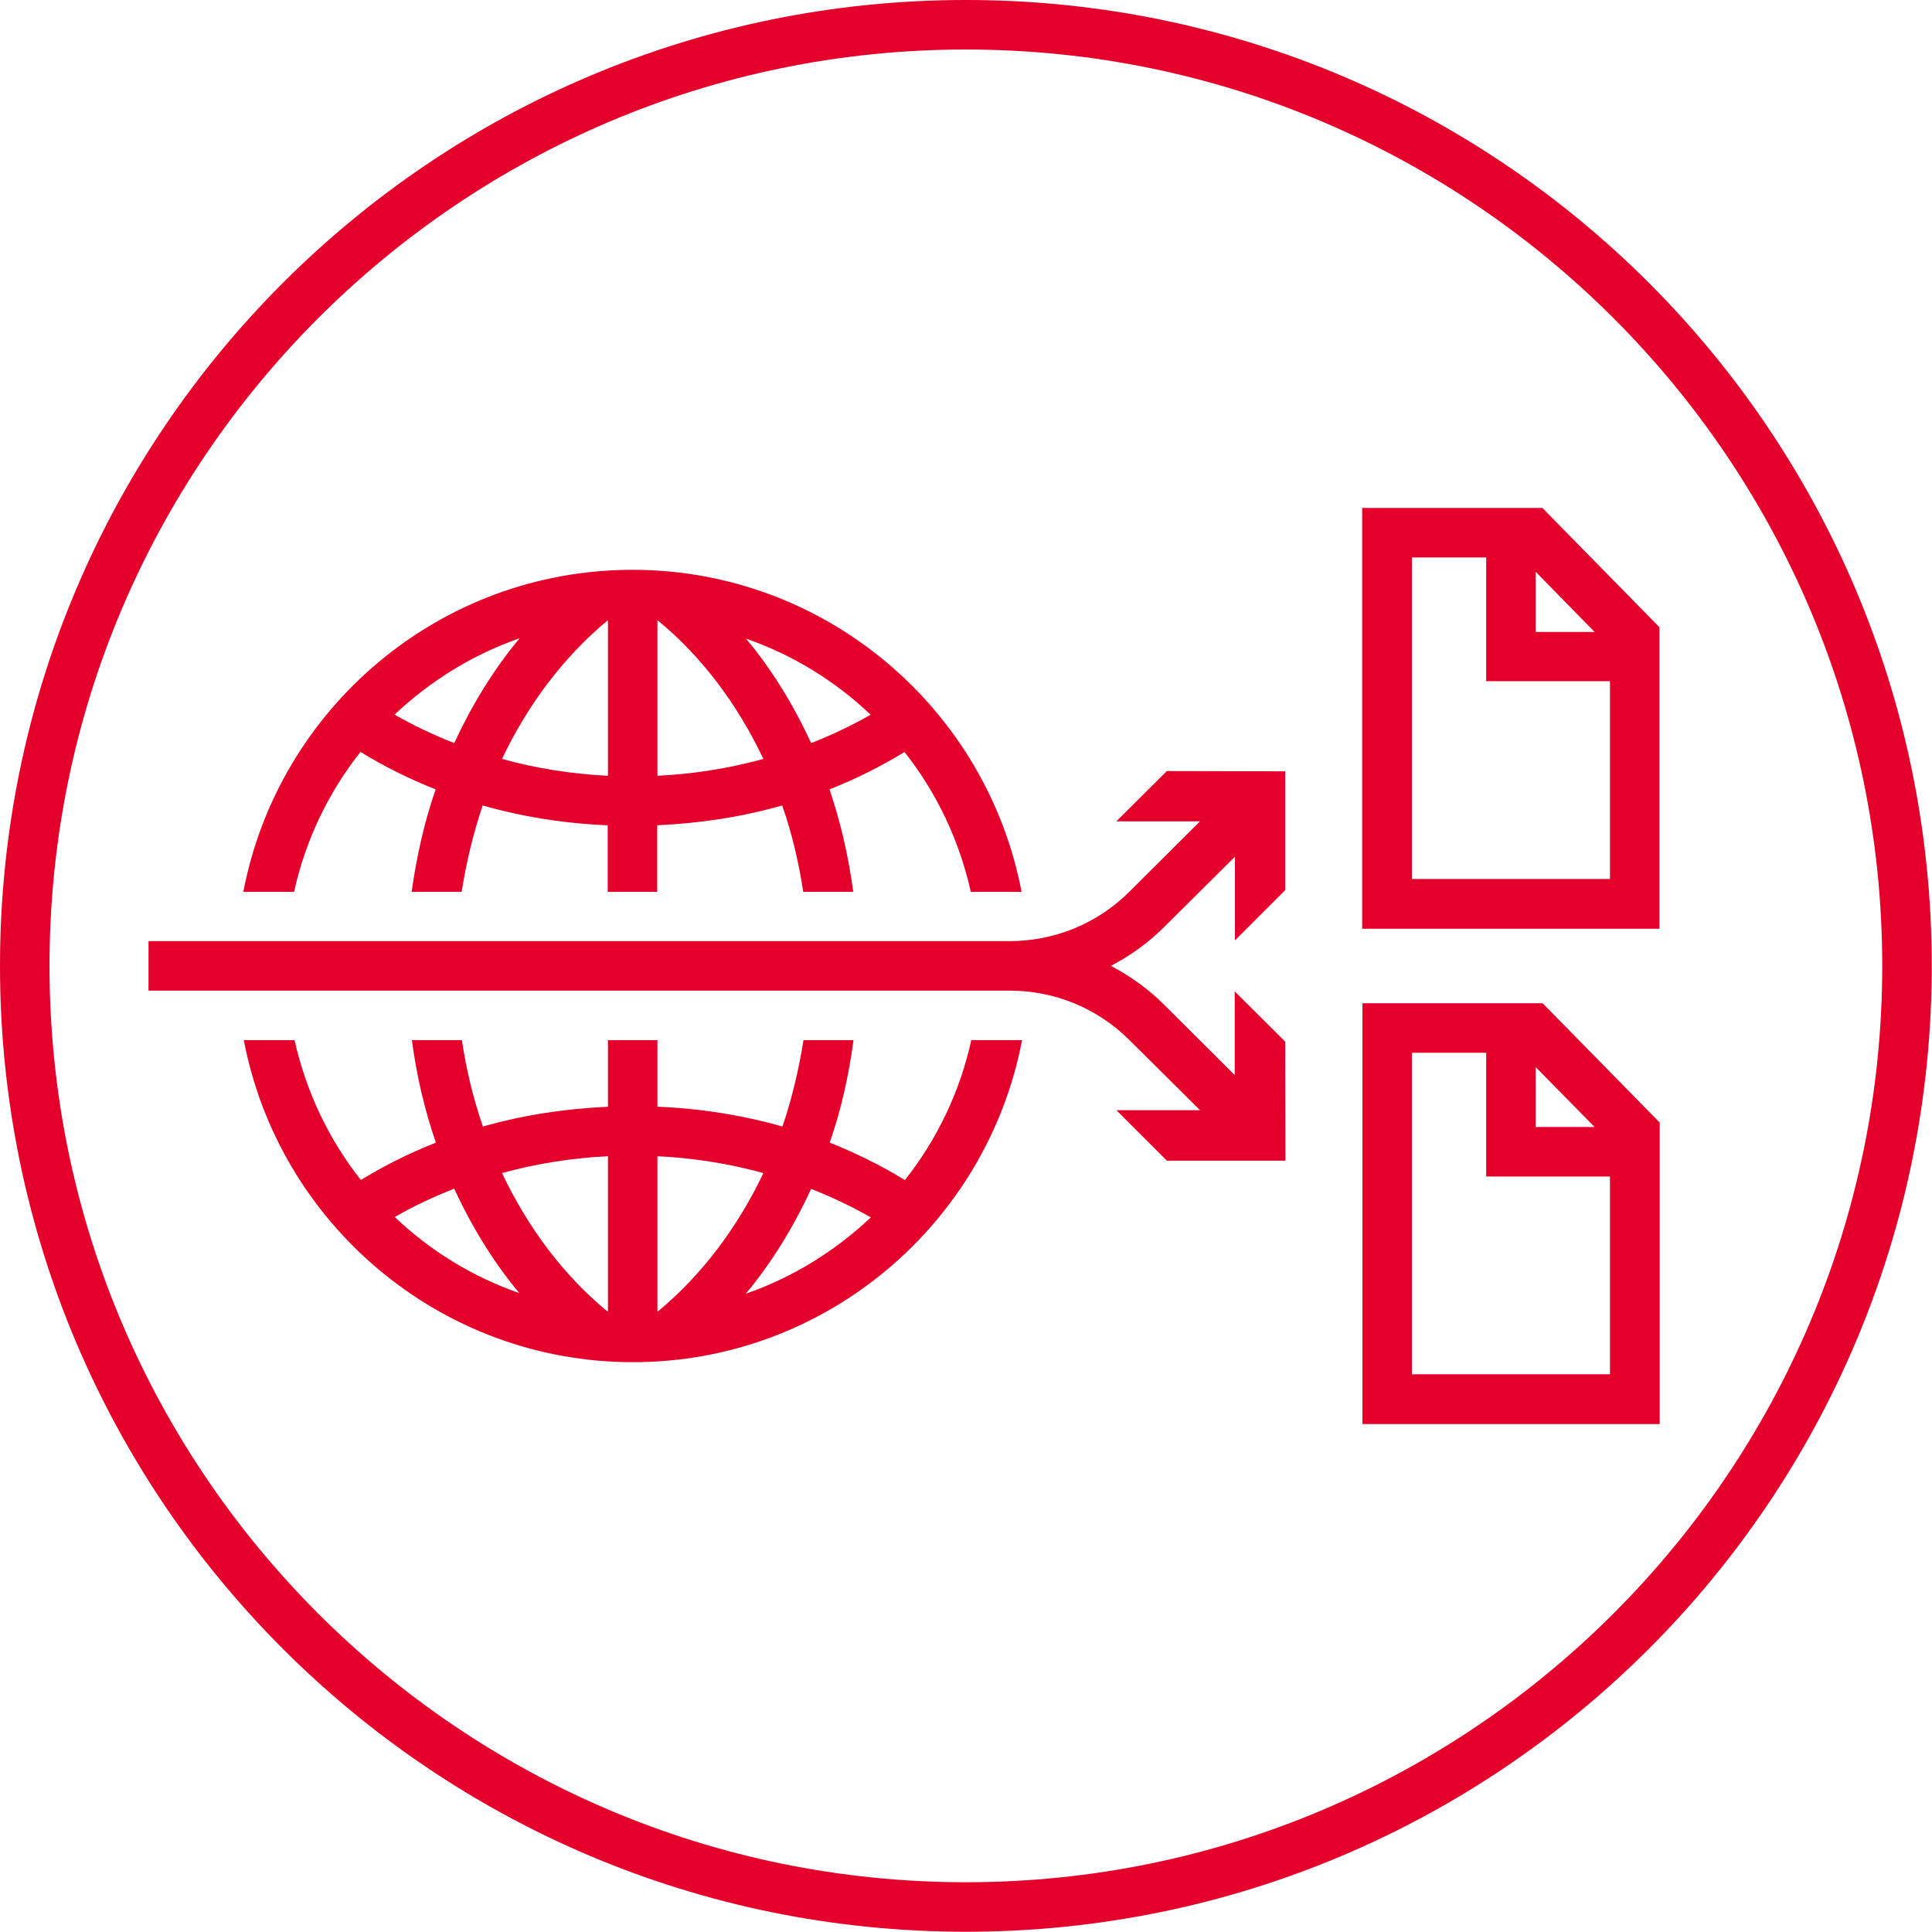
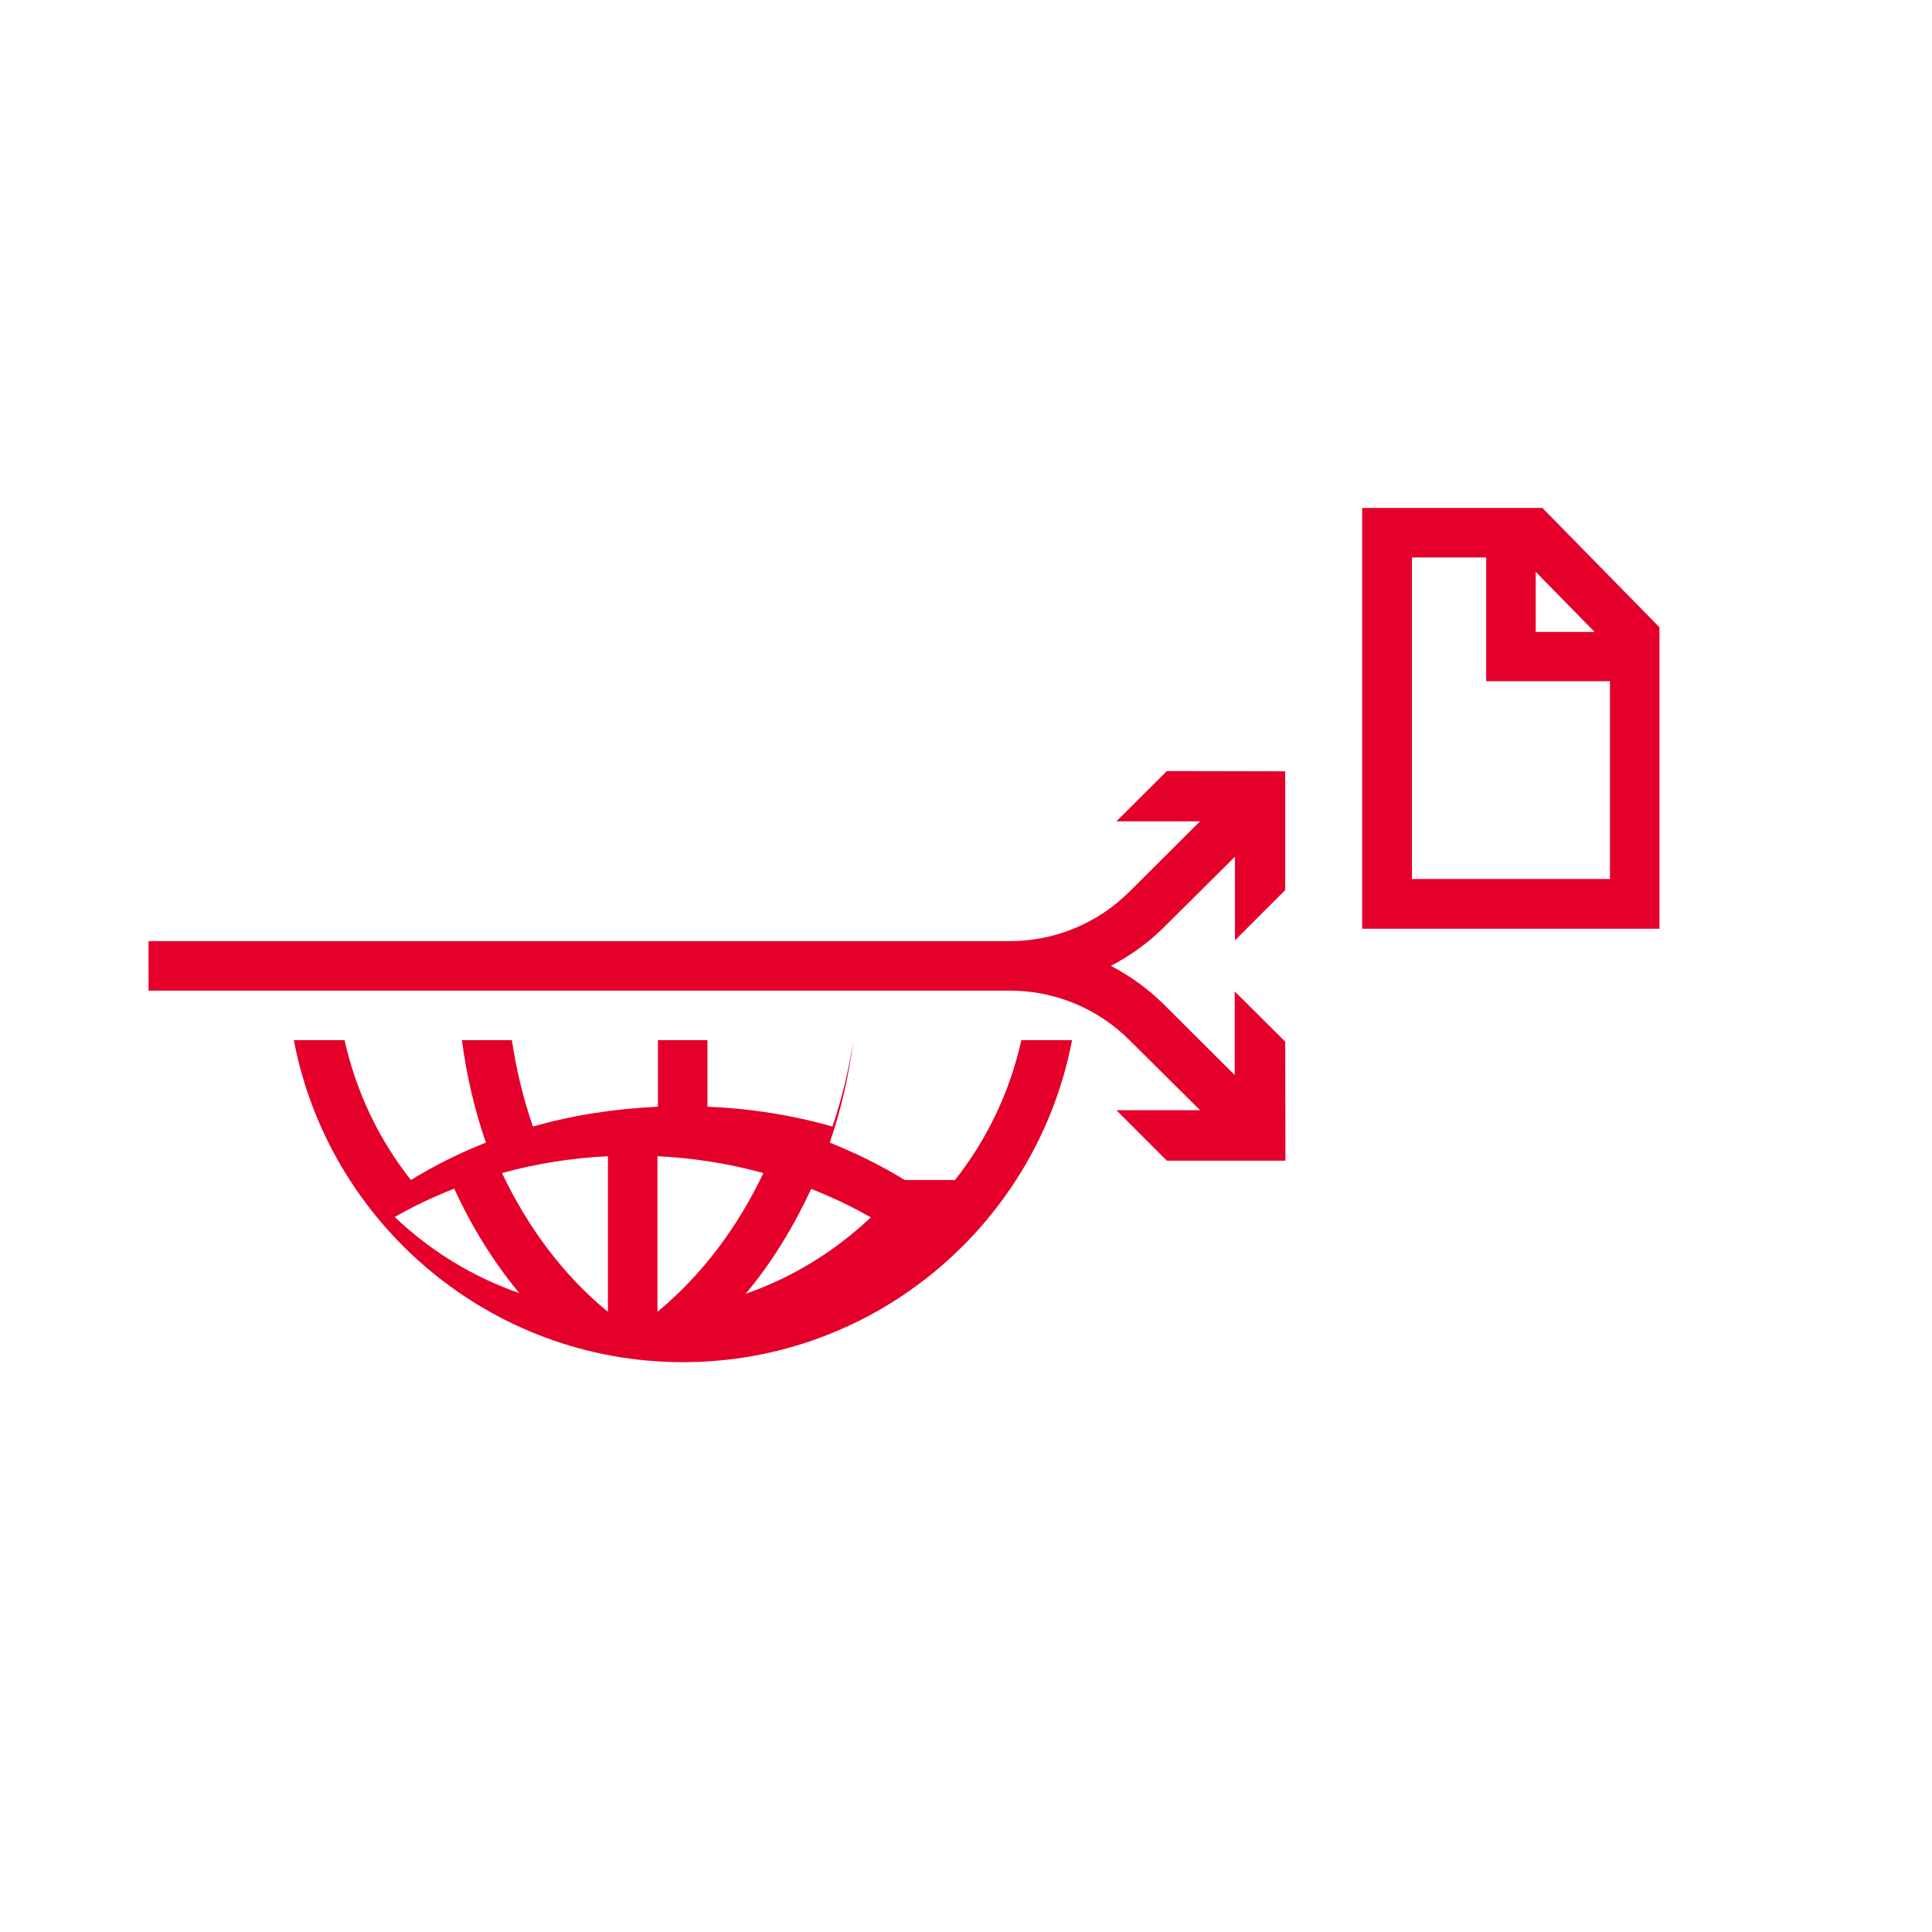
<svg xmlns="http://www.w3.org/2000/svg" id="Layer_2" data-name="Layer 2" viewBox="0 0 78.05 78.05">
  <defs>
    <style>
      .cls-1 {
        fill: #e4002b;
        stroke-width: 0px;
      }
    </style>
  </defs>
  <g id="icon_circle" data-name="icon circle">
-     <path class="cls-1" d="M39.02,2c20.42,0,37.02,16.61,37.02,37.02s-16.61,37.02-37.02,37.02S2,59.44,2,39.02,18.61,2,39.02,2M39.02,0C17.47,0,0,17.47,0,39.02s17.47,39.02,39.02,39.02,39.02-17.47,39.02-39.02S60.58,0,39.02,0h0Z" />
-   </g>
+     </g>
  <g id="icons">
    <g>
-       <path class="cls-1" d="M55.04,40.53v17h12.01v-12.18l-4.73-4.82h-7.28ZM62.04,43.11l2.38,2.42h-2.38v-2.42ZM57.04,55.53v-13h3v5h5v7.99h-8.01Z" />
      <path class="cls-1" d="M62.31,20.52h-7.28v17h12.01v-12.18l-4.73-4.82ZM62.04,23.1l2.38,2.43h-2.38v-2.43ZM57.04,35.52v-13h3v5h5v7.99h-8.01Z" />
      <path class="cls-1" d="M51.92,35.96v-4.8s-4.78-.01-4.78-.01l-2.04,2.03h3.38s-2.86,2.85-2.86,2.85c-1.29,1.28-3.01,1.99-4.83,1.99H6v2h34.79c1.82,0,3.54.71,4.83,1.99l2.86,2.84h-3.38s2.04,2.04,2.04,2.04h4.79s-.01-4.81-.01-4.81l-2.04-2.03v3.38s-2.85-2.84-2.85-2.84c-.64-.64-1.37-1.16-2.15-1.57.78-.41,1.51-.93,2.15-1.57l2.86-2.84v3.38s2.03-2.03,2.03-2.03Z" />
-       <path class="cls-1" d="M14.57,30.38c.96.59,1.97,1.09,3.03,1.51-.46,1.32-.77,2.71-.97,4.14h2.02c.19-1.2.47-2.37.85-3.49,1.62.46,3.31.73,5.05.8v2.69h2v-2.69c1.74-.08,3.44-.34,5.05-.8.39,1.12.67,2.29.85,3.49h2.02c-.19-1.43-.51-2.82-.96-4.14,1.06-.42,2.07-.92,3.03-1.51,1.29,1.63,2.21,3.55,2.68,5.65h2.05c-1.41-7.4-7.92-13.01-15.72-13.01s-14.31,5.61-15.72,13.01h2.05c.46-2.09,1.39-4.02,2.68-5.65ZM35.18,28.87c-.77.44-1.57.82-2.41,1.15-.71-1.54-1.58-2.96-2.63-4.22,1.9.66,3.61,1.72,5.04,3.08ZM26.56,25.07s.01,0,.02,0c1.79,1.47,3.22,3.4,4.26,5.59-1.38.38-2.82.61-4.28.68v-6.27ZM24.54,25.07s.01,0,.02,0v6.27c-1.46-.07-2.9-.3-4.28-.68,1.04-2.19,2.48-4.11,4.26-5.59ZM20.98,25.8c-1.05,1.26-1.92,2.69-2.63,4.22-.84-.33-1.64-.71-2.41-1.15,1.43-1.35,3.14-2.42,5.04-3.08Z" />
-       <path class="cls-1" d="M36.55,47.67c-.96-.59-1.98-1.09-3.03-1.51.46-1.32.77-2.71.96-4.14h-2.02c-.19,1.2-.47,2.37-.85,3.49-1.62-.46-3.31-.73-5.05-.8v-2.69h-2v2.69c-1.74.08-3.44.34-5.05.8-.39-1.12-.67-2.29-.85-3.49h-2.02c.19,1.43.51,2.82.97,4.14-1.06.42-2.07.92-3.03,1.51-1.29-1.63-2.21-3.55-2.68-5.65h-2.05c1.41,7.4,7.92,13.01,15.72,13.01s14.31-5.61,15.72-13.01h-2.05c-.46,2.09-1.39,4.02-2.68,5.65ZM15.94,49.17c.76-.44,1.57-.82,2.41-1.15.71,1.54,1.58,2.96,2.63,4.22-1.9-.66-3.61-1.72-5.04-3.08ZM24.56,52.98s-.01,0-.02,0c-1.79-1.47-3.22-3.4-4.26-5.59,1.38-.38,2.82-.61,4.28-.68v6.27ZM26.58,52.98s-.01,0-.02,0v-6.27c1.46.07,2.9.3,4.28.68-1.04,2.19-2.48,4.11-4.26,5.59ZM30.14,52.25c1.05-1.26,1.92-2.69,2.63-4.22.84.33,1.64.71,2.41,1.15-1.43,1.35-3.14,2.42-5.04,3.08Z" />
+       <path class="cls-1" d="M36.55,47.67c-.96-.59-1.98-1.09-3.03-1.51.46-1.32.77-2.71.96-4.14c-.19,1.2-.47,2.37-.85,3.49-1.62-.46-3.31-.73-5.05-.8v-2.69h-2v2.69c-1.74.08-3.44.34-5.05.8-.39-1.12-.67-2.29-.85-3.49h-2.02c.19,1.43.51,2.82.97,4.14-1.06.42-2.07.92-3.03,1.51-1.29-1.63-2.21-3.55-2.68-5.65h-2.05c1.41,7.4,7.92,13.01,15.72,13.01s14.31-5.61,15.72-13.01h-2.05c-.46,2.09-1.39,4.02-2.68,5.65ZM15.94,49.17c.76-.44,1.57-.82,2.41-1.15.71,1.54,1.58,2.96,2.63,4.22-1.9-.66-3.61-1.72-5.04-3.08ZM24.56,52.98s-.01,0-.02,0c-1.79-1.47-3.22-3.4-4.26-5.59,1.38-.38,2.82-.61,4.28-.68v6.27ZM26.58,52.98s-.01,0-.02,0v-6.27c1.46.07,2.9.3,4.28.68-1.04,2.19-2.48,4.11-4.26,5.59ZM30.14,52.25c1.05-1.26,1.92-2.69,2.63-4.22.84.33,1.64.71,2.41,1.15-1.43,1.35-3.14,2.42-5.04,3.08Z" />
    </g>
  </g>
</svg>